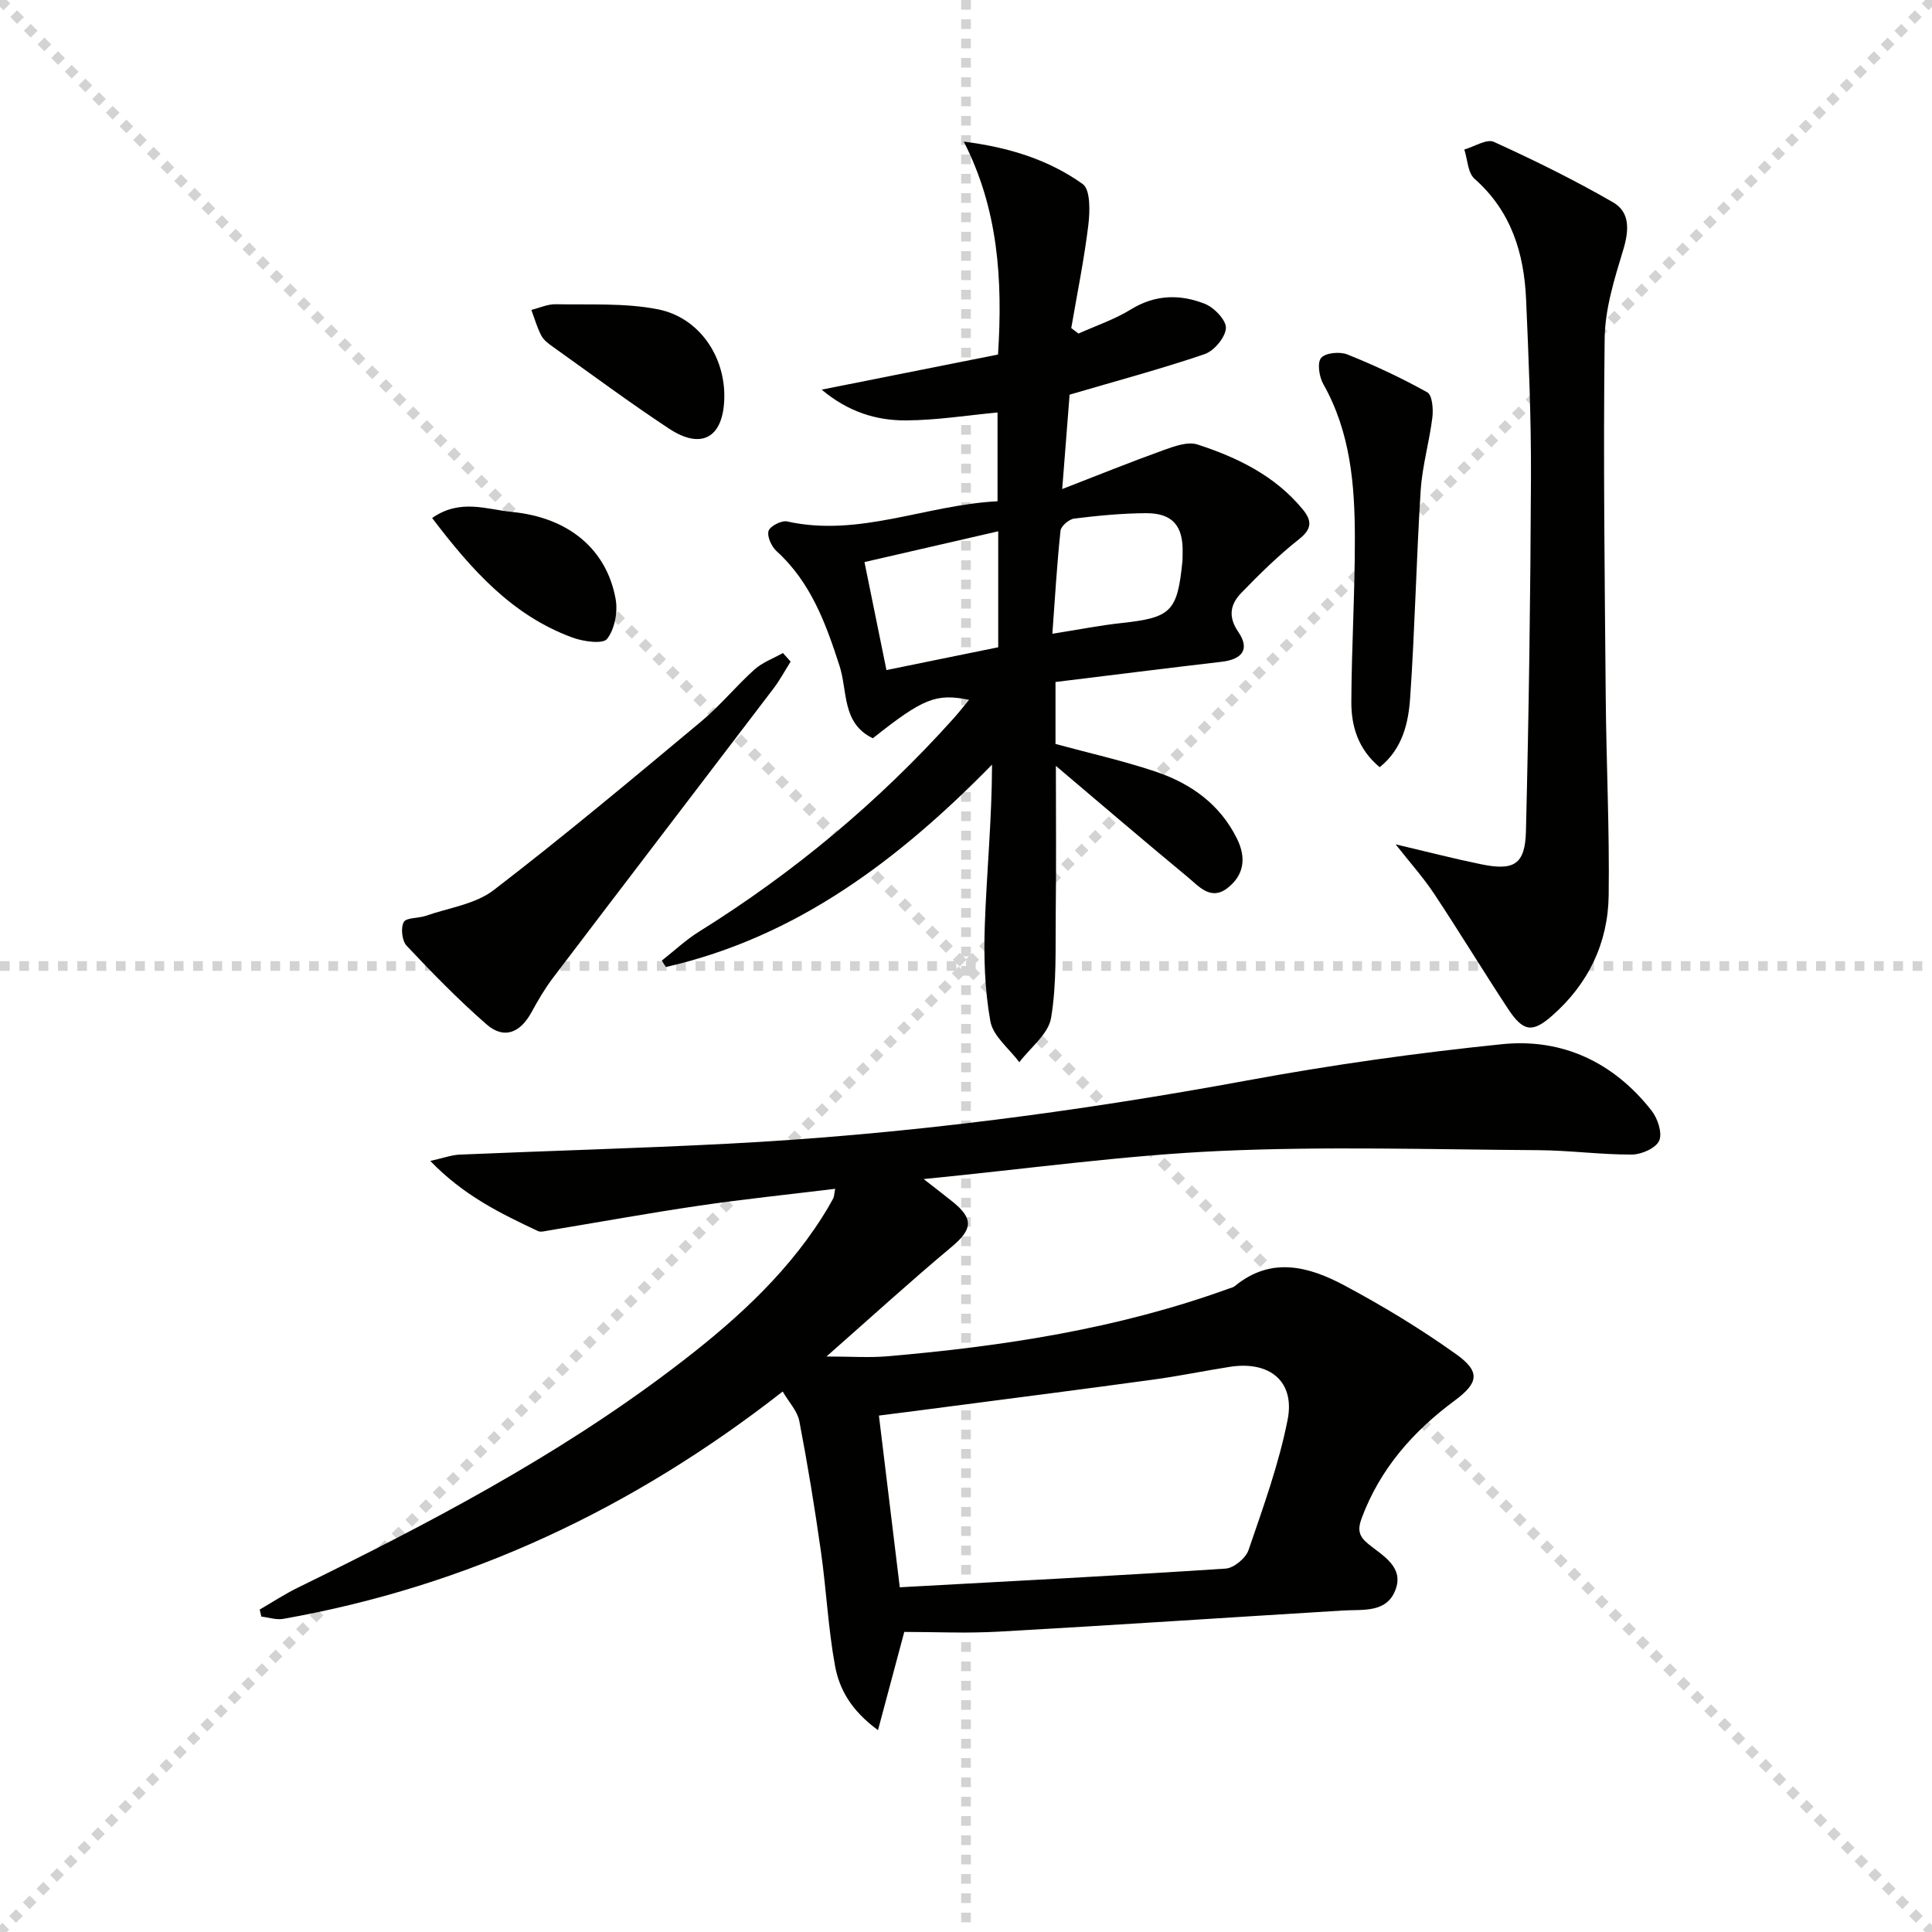
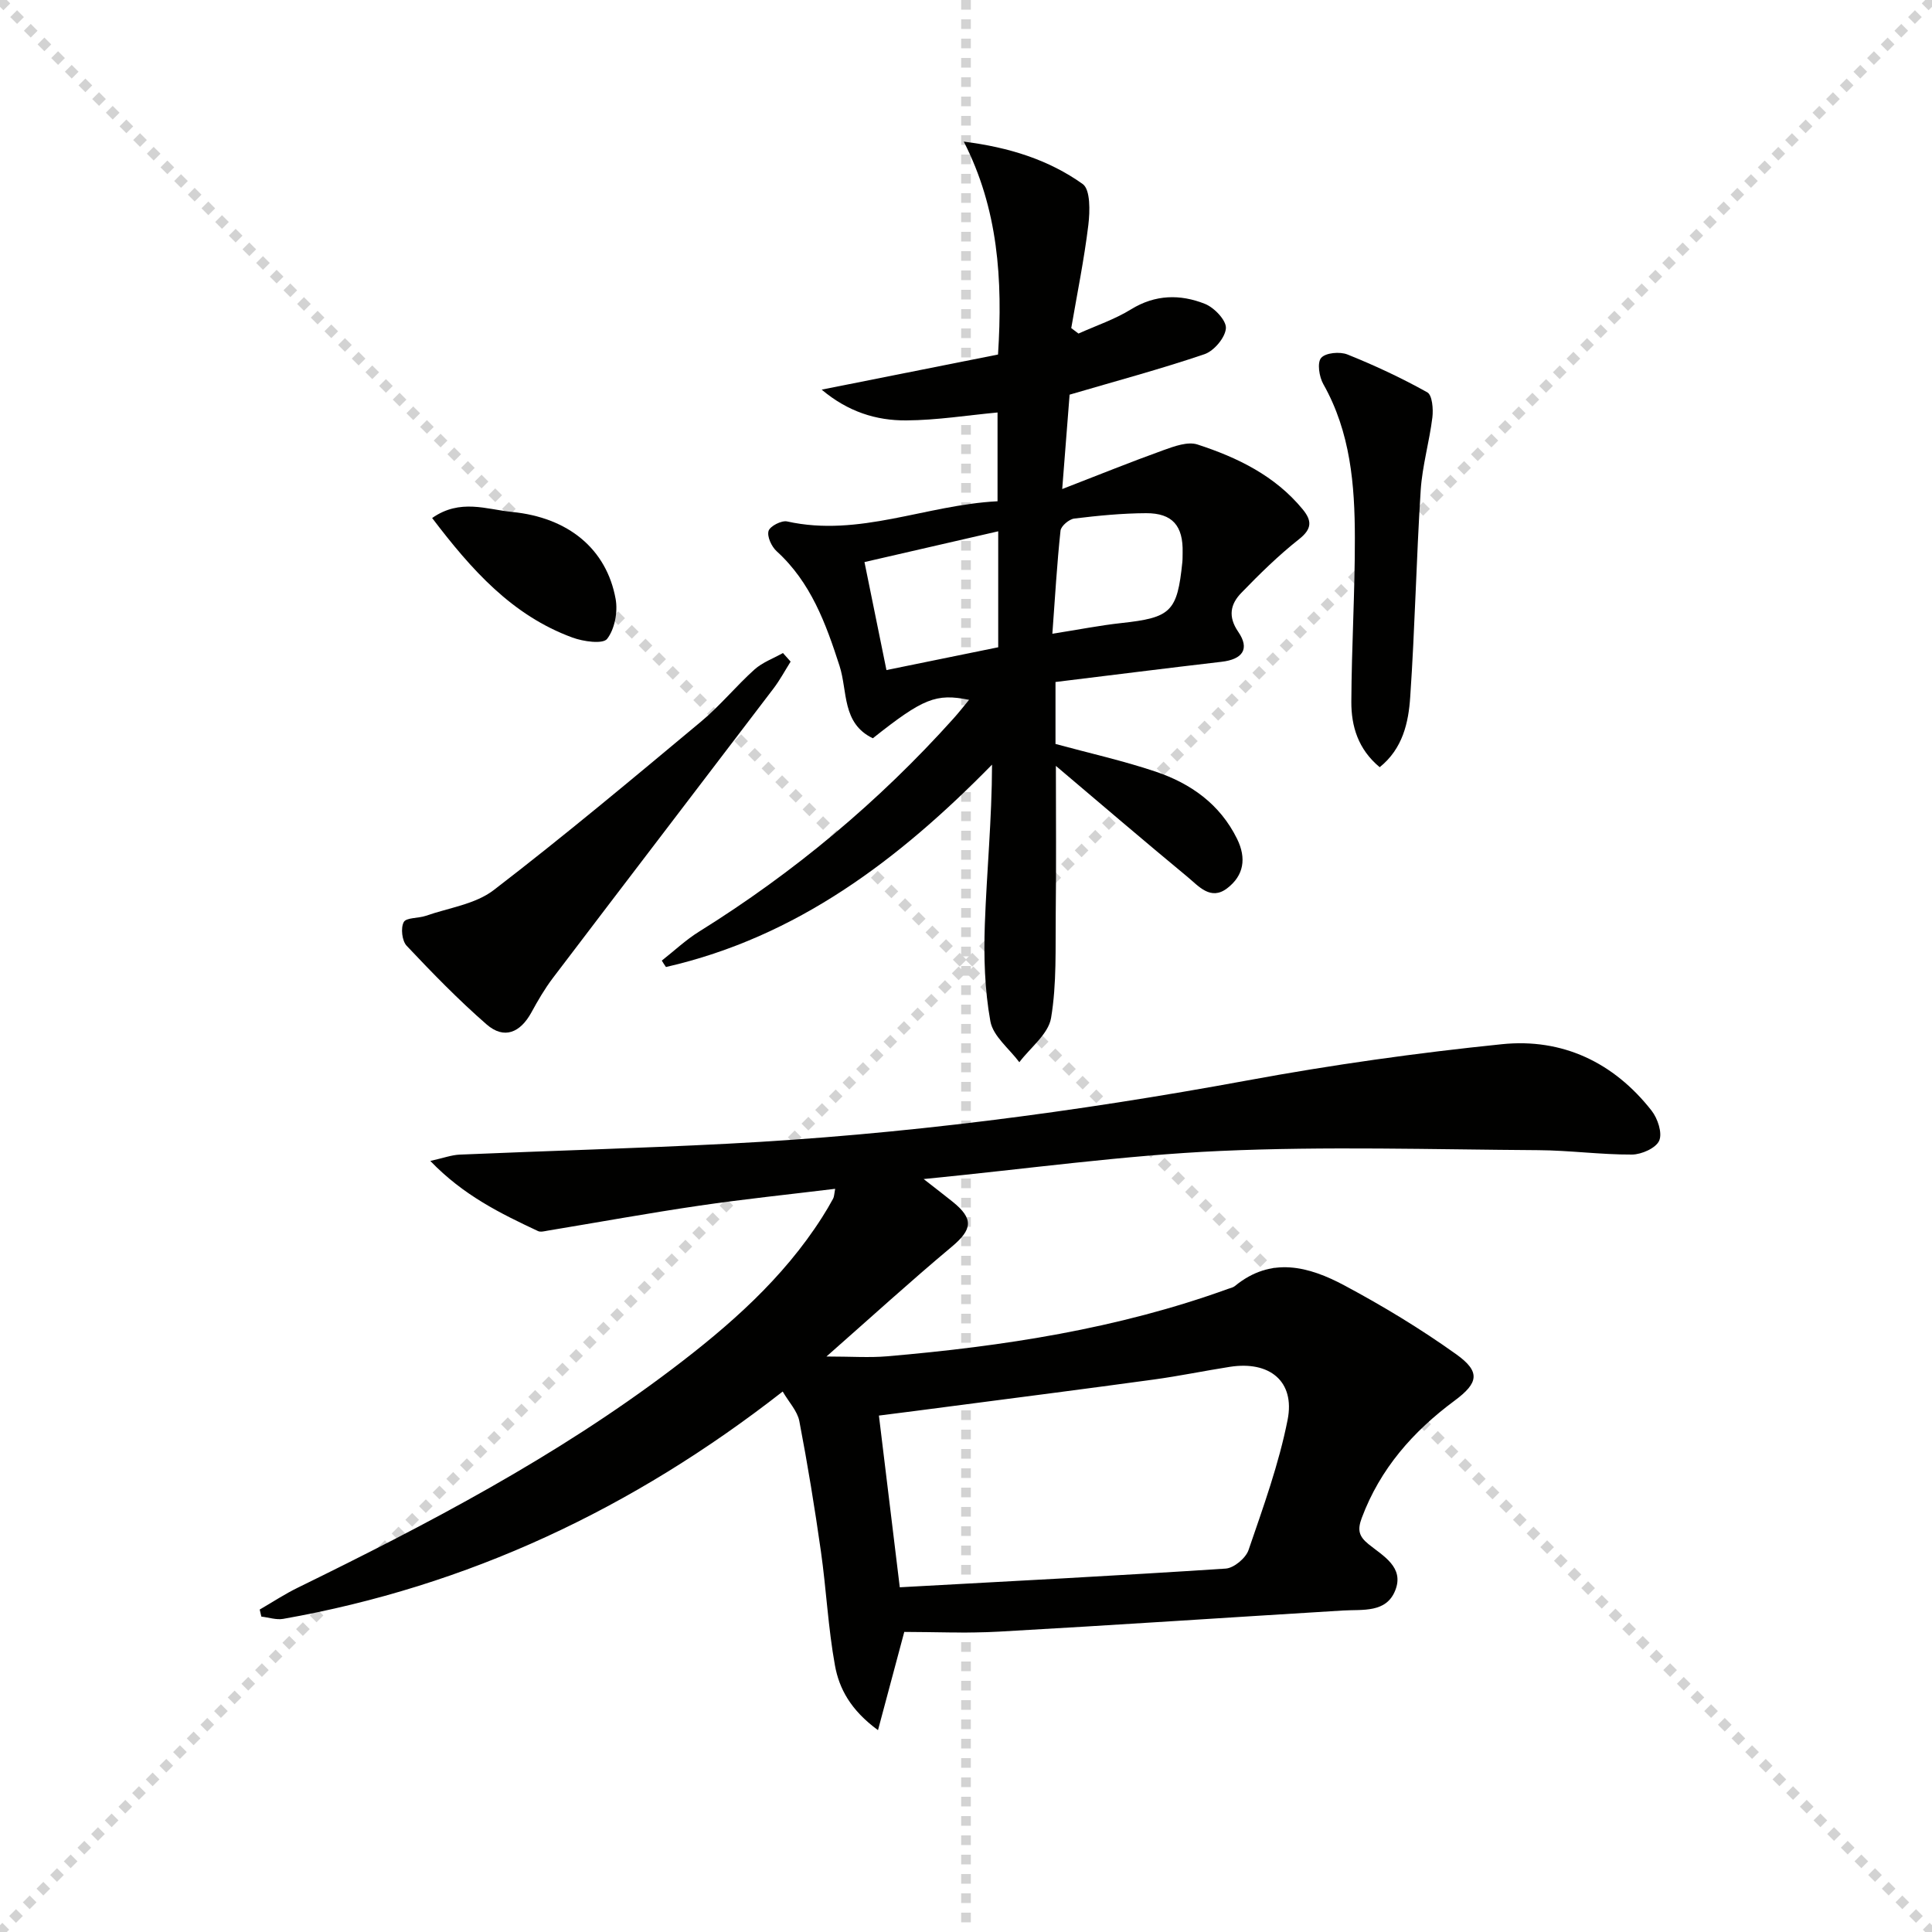
<svg xmlns="http://www.w3.org/2000/svg" enable-background="new 0 0 400 400" viewBox="0 0 400 400">
  <g stroke="lightgray" stroke-dasharray="1,1" stroke-width="1" transform="scale(2, 2)">
    <line x1="0" y1="0" x2="200" y2="200" />
    <line x1="200" y1="0" x2="0" y2="200" />
    <line x1="100" y1="0" x2="100" y2="200" />
-     <line x1="0" y1="100" x2="200" y2="100" />
  </g>
  <g fill="#010100">
    <path d="m162.05 288.1c-31.08 24.29-65.17 40.31-103.42 47.07-1.43.25-3.01-.3-4.52-.47-.11-.49-.23-.97-.34-1.46 2.63-1.52 5.18-3.21 7.91-4.54 26.92-13.18 53.45-27.06 77.44-45.23 11.85-8.97 22.99-18.72 31.09-31.44.8-1.26 1.57-2.55 2.28-3.87.22-.4.21-.93.42-2.03-9.57 1.17-18.89 2.13-28.14 3.49-10.5 1.54-20.95 3.45-31.42 5.18-.65.11-1.43.33-1.96.08-7.76-3.64-15.46-7.4-22.3-14.52 2.74-.61 4.41-1.24 6.1-1.31 18.44-.79 36.9-1.3 55.34-2.25 36.21-1.86 72.07-6.54 107.73-13.11 17.44-3.22 35.07-5.7 52.71-7.5 12.48-1.28 23.14 3.75 30.98 13.77 1.26 1.61 2.26 4.63 1.57 6.2-.67 1.54-3.66 2.87-5.64 2.88-6.46.03-12.92-.87-19.39-.91-21.94-.14-43.92-.82-65.82.16-20.01.9-39.93 3.71-61.44 5.82 2.78 2.17 4.4 3.41 5.98 4.68 4.44 3.57 4.12 5.75-.2 9.37-8.5 7.11-16.7 14.59-25.9 22.69 5.15 0 8.87.27 12.53-.04 24.05-2.06 47.81-5.7 70.64-13.97.47-.17 1.01-.27 1.38-.57 7.52-6.2 15.34-4.06 22.68-.14 7.99 4.27 15.8 9 23.16 14.26 5.06 3.62 4.61 5.93-.33 9.59-8.6 6.37-15.42 14.09-19.23 24.29-.92 2.46-.64 3.79 1.42 5.45 2.99 2.42 7.41 4.75 5.52 9.53-1.86 4.74-6.73 3.94-10.86 4.19-23.72 1.44-47.44 3.04-71.16 4.37-6.74.38-13.51.06-19.64.06-1.66 6.22-3.42 12.77-5.44 20.34-5.67-4.15-8.04-8.6-8.91-13.39-1.42-7.79-1.79-15.77-2.91-23.63-1.28-9.02-2.75-18.03-4.47-26.98-.41-2.08-2.15-3.89-3.44-6.11zm19.92 4.98c1.46 12.02 2.83 23.32 4.32 35.55 22.79-1.25 45.14-2.4 67.47-3.87 1.71-.11 4.17-2.17 4.74-3.85 3.04-8.88 6.28-17.8 8.09-26.97 1.57-7.96-3.75-12.24-11.97-10.95-5.24.82-10.44 1.9-15.69 2.62-14.09 1.93-28.2 3.74-42.3 5.58-4.73.63-9.47 1.23-14.66 1.89z" />
    <path d="m137.02 198.88c2.56-2.01 4.97-4.29 7.72-6 19.63-12.23 37.21-26.9 52.66-44.11 1.09-1.21 2.09-2.5 3.24-3.88-6.88-1.37-9.51-.3-19.93 7.96-6.45-3.1-5.19-9.73-6.9-15.01-2.82-8.73-5.93-17.28-13.02-23.72-1.05-.96-2.01-3.03-1.67-4.19.29-.99 2.69-2.23 3.85-1.97 14.9 3.31 28.72-3.42 43.56-4.18 0-6.24 0-12.31 0-18.38-6.23.58-12.55 1.6-18.89 1.64-6.23.05-12.1-1.8-17.52-6.37 12.72-2.53 24.58-4.89 36.51-7.27 1-15.58.02-30.17-7.09-44.08 9.41 1.18 17.61 3.78 24.62 8.78 1.62 1.15 1.51 5.65 1.17 8.48-.87 7.15-2.32 14.24-3.54 21.35.5.38 1 .75 1.5 1.13 3.64-1.64 7.5-2.93 10.87-5.01 5.03-3.1 10.19-3.16 15.28-1.15 1.94.76 4.47 3.41 4.37 5.05-.12 1.93-2.46 4.71-4.43 5.38-9.1 3.09-18.4 5.58-27.93 8.38-.47 6-.96 12.22-1.53 19.54 7.47-2.89 14.18-5.61 20.99-8.06 2.23-.8 5.01-1.82 7.02-1.16 8.27 2.69 16.05 6.46 21.77 13.41 1.91 2.33 2 4.02-.73 6.18-4.27 3.37-8.2 7.23-11.99 11.15-2.2 2.28-2.81 4.85-.61 8.05 2.44 3.56.89 5.7-3.49 6.2-11.36 1.32-22.71 2.76-34.35 4.18v12.83c7.07 1.92 14.02 3.47 20.74 5.73 7.26 2.45 13.31 6.72 16.85 13.91 1.98 4.02 1.41 7.6-2.05 10.24-3.43 2.62-5.9-.45-8.2-2.35-8.92-7.38-17.72-14.91-27.26-22.99 0 10.91.09 20.64-.03 30.38-.09 7.29.23 14.69-.97 21.82-.56 3.32-4.28 6.12-6.57 9.15-2.08-2.8-5.43-5.38-5.99-8.46-1.19-6.56-1.39-13.4-1.15-20.1.39-10.9 1.46-21.77 1.49-33.05-19.33 19.71-40.43 35.71-67.51 41.9-.31-.43-.59-.88-.86-1.33zm69.65-88.88c-9.51 2.19-18.54 4.26-27.69 6.37 1.62 7.97 3.06 15.06 4.55 22.36 7.97-1.62 15.53-3.17 23.14-4.72 0-7.75 0-15.34 0-24.01zm11.21 21.21c5.48-.86 9.84-1.73 14.25-2.21 10.31-1.12 11.61-2.33 12.66-12.61.07-.66.04-1.33.06-1.99.13-5.52-2.09-8.17-7.56-8.15-4.96.02-9.94.51-14.87 1.11-1.07.13-2.74 1.54-2.85 2.5-.74 6.88-1.13 13.79-1.69 21.35z" />
-     <path d="m288.95 174.81c6.2 1.46 11.9 2.93 17.66 4.12 6.83 1.41 9.15.07 9.32-6.82.6-24.4.94-48.82 1.04-73.23.05-12.3-.47-24.61-1.01-36.91-.42-9.57-3.08-18.26-10.67-24.95-1.4-1.24-1.45-4-2.12-6.06 2.06-.59 4.62-2.26 6.11-1.59 8.4 3.82 16.7 7.91 24.69 12.52 3.54 2.04 3.32 5.81 2.11 9.81-1.81 5.97-3.77 12.19-3.85 18.33-.31 24.8.01 49.62.22 74.43.12 13.63.79 27.27.61 40.9-.13 9.88-4.21 18.36-11.74 24.96-4.05 3.55-5.96 3.31-9.1-1.46-5.21-7.91-10.13-16.03-15.37-23.92-2.27-3.4-5.03-6.47-7.9-10.13z" />
    <path d="m163.69 136.98c-1.17 1.86-2.22 3.82-3.54 5.56-15.2 19.98-30.47 39.91-45.65 59.9-1.7 2.24-3.14 4.71-4.49 7.19-2.28 4.15-5.62 5.64-9.27 2.46-5.83-5.08-11.24-10.65-16.55-16.28-.96-1.02-1.26-3.68-.6-4.9.52-.97 3.02-.76 4.57-1.3 4.75-1.66 10.25-2.4 14.05-5.32 14.62-11.23 28.77-23.08 42.93-34.89 3.95-3.29 7.24-7.35 11.07-10.79 1.65-1.48 3.91-2.29 5.89-3.41.52.59 1.05 1.18 1.59 1.78z" />
    <path d="m285.65 158.84c-4.49-3.73-5.89-8.51-5.87-13.54.05-11.31.75-22.62.73-33.92-.01-11-.91-21.9-6.53-31.85-.86-1.52-1.31-4.44-.45-5.43.91-1.07 3.87-1.34 5.44-.71 5.66 2.27 11.22 4.87 16.54 7.84 1.02.57 1.26 3.46 1.05 5.18-.62 5.05-2.09 10.02-2.42 15.08-.91 14.26-1.19 28.56-2.17 42.81-.35 5.3-1.54 10.7-6.32 14.54z" />
-     <path d="m149.96 82.37c-.17 8.19-4.65 10.85-11.45 6.37-8.14-5.37-15.98-11.2-23.93-16.86-.93-.66-1.98-1.41-2.49-2.37-.89-1.68-1.41-3.56-2.08-5.35 1.69-.41 3.38-1.21 5.06-1.17 7.05.14 14.26-.3 21.1 1.04 8.6 1.68 13.97 9.77 13.79 18.34z" />
    <path d="m89.47 107.25c5.81-4.07 11.29-1.77 16.51-1.26 11.72 1.14 19.61 7.7 21.48 18.03.48 2.65-.18 6.21-1.76 8.25-.87 1.13-4.93.56-7.18-.27-12.5-4.58-20.92-14.05-29.05-24.75z" />
  </g>
</svg>